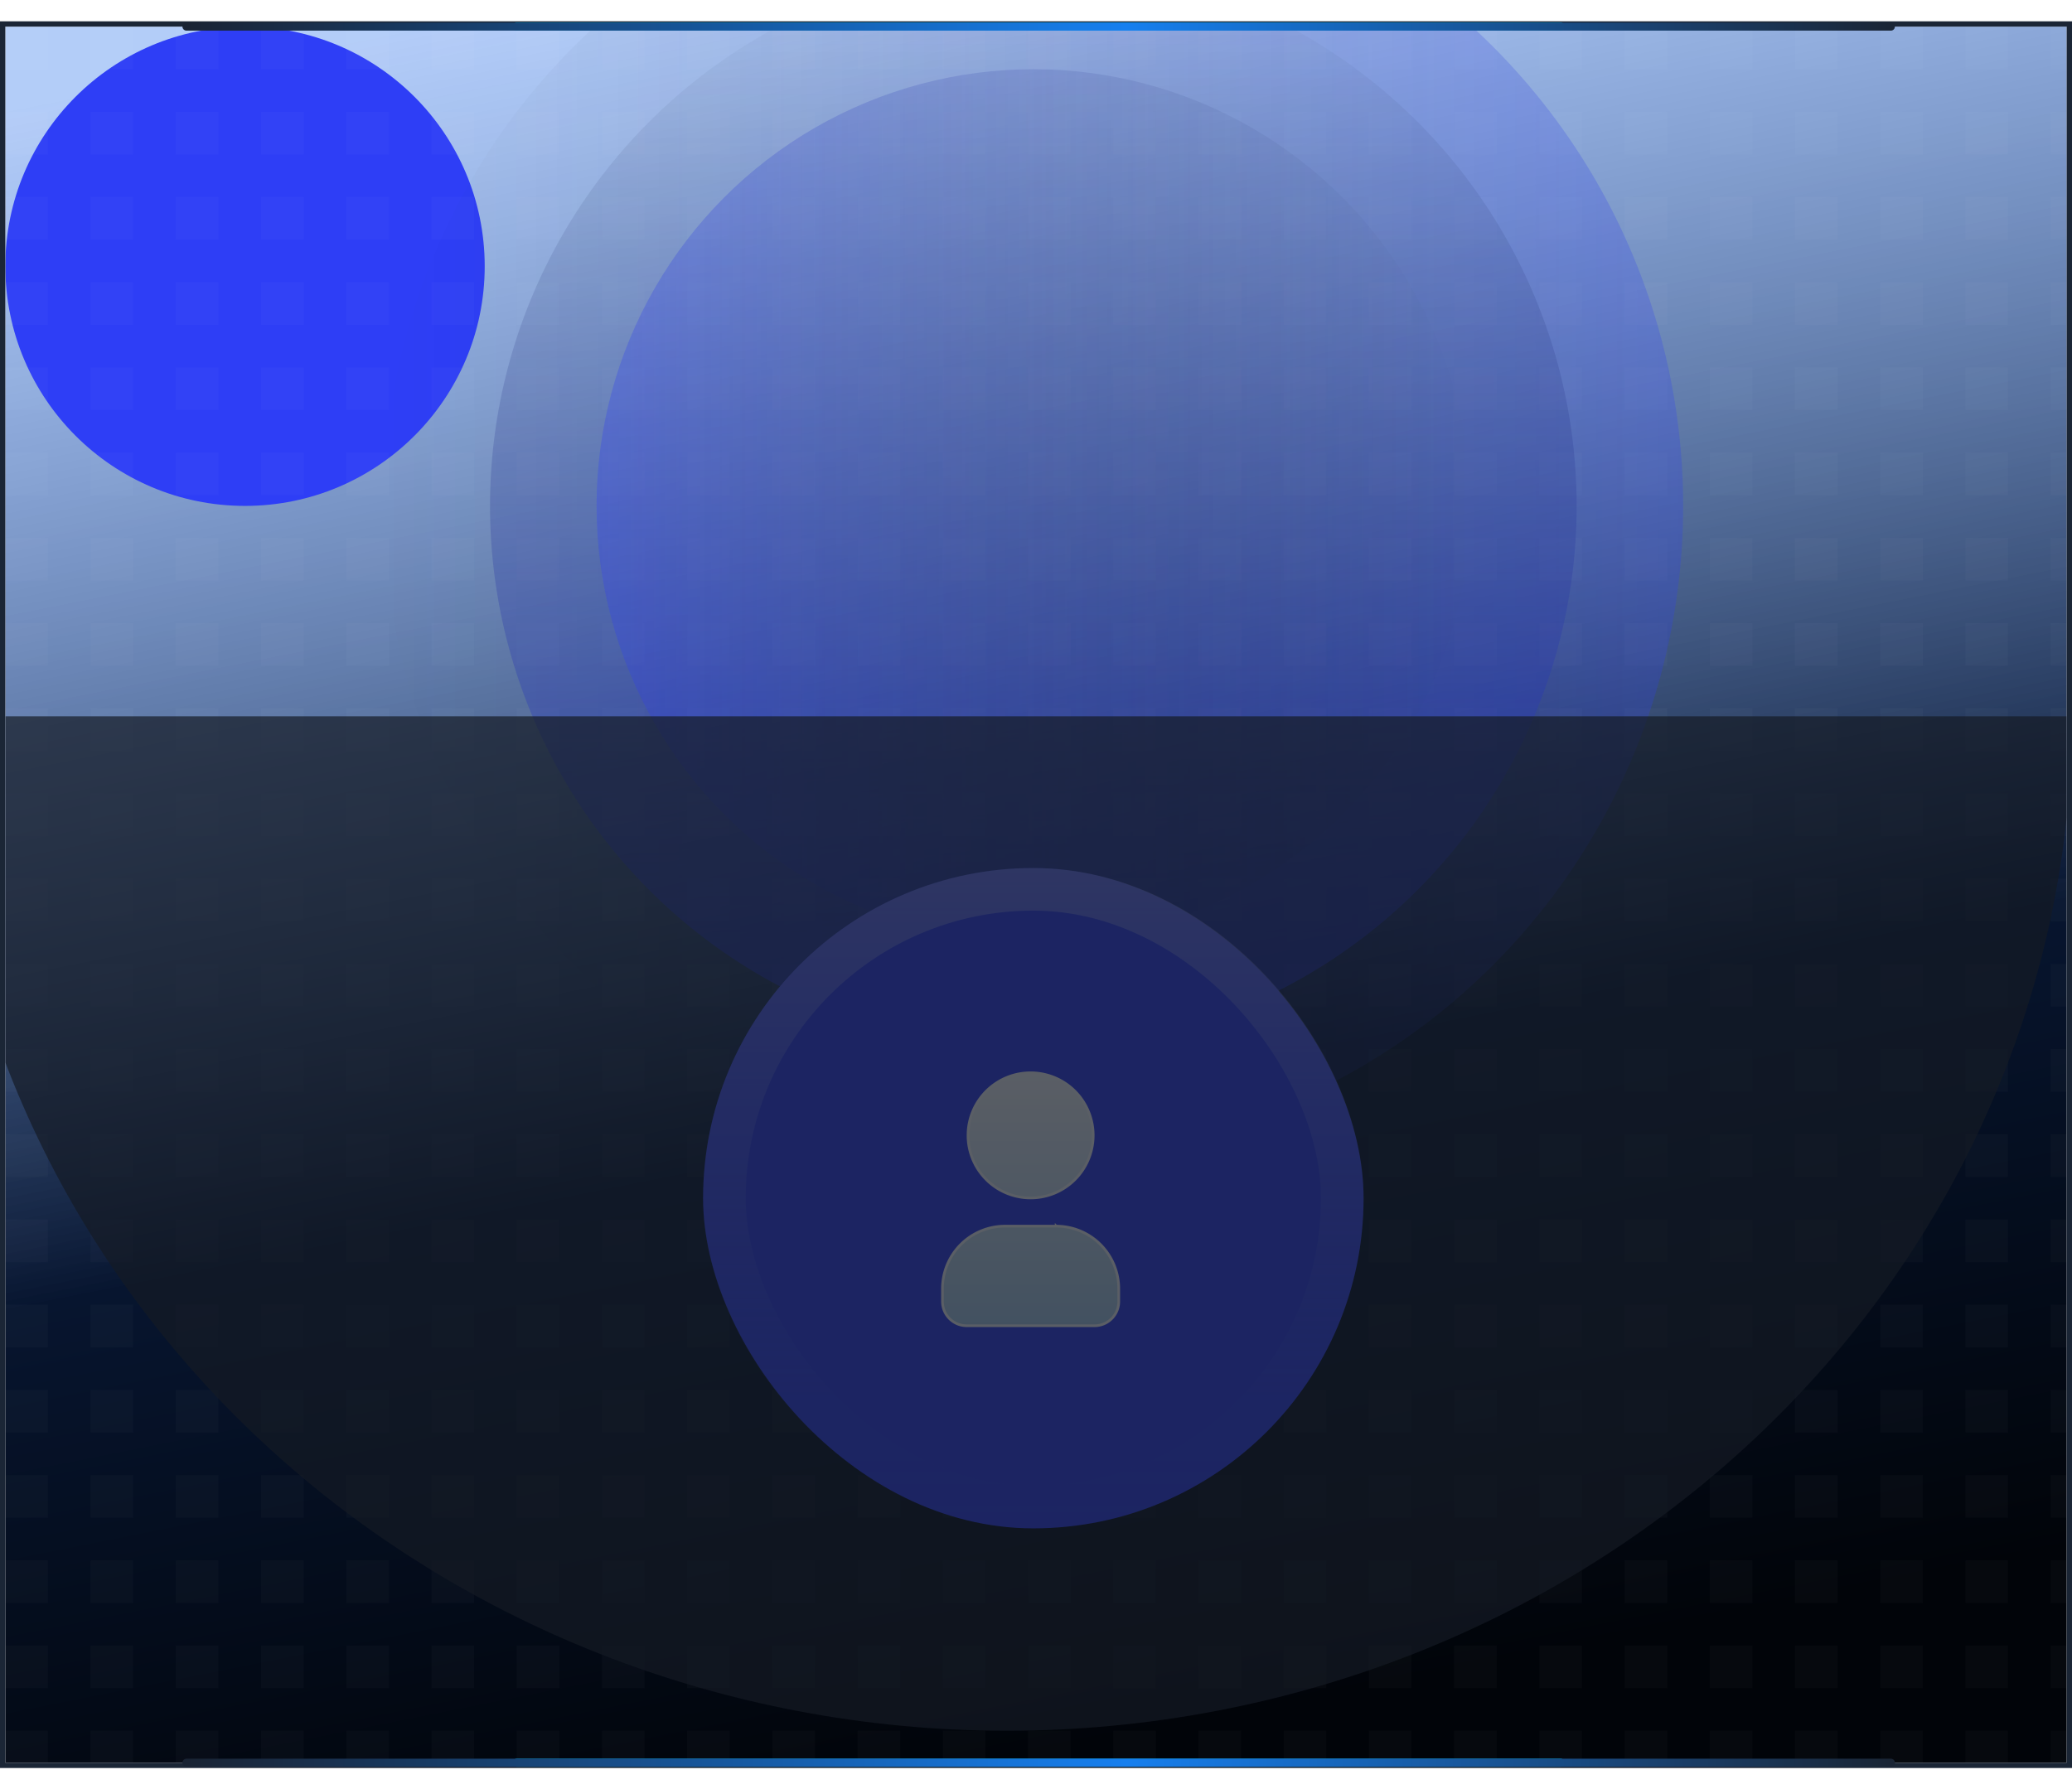
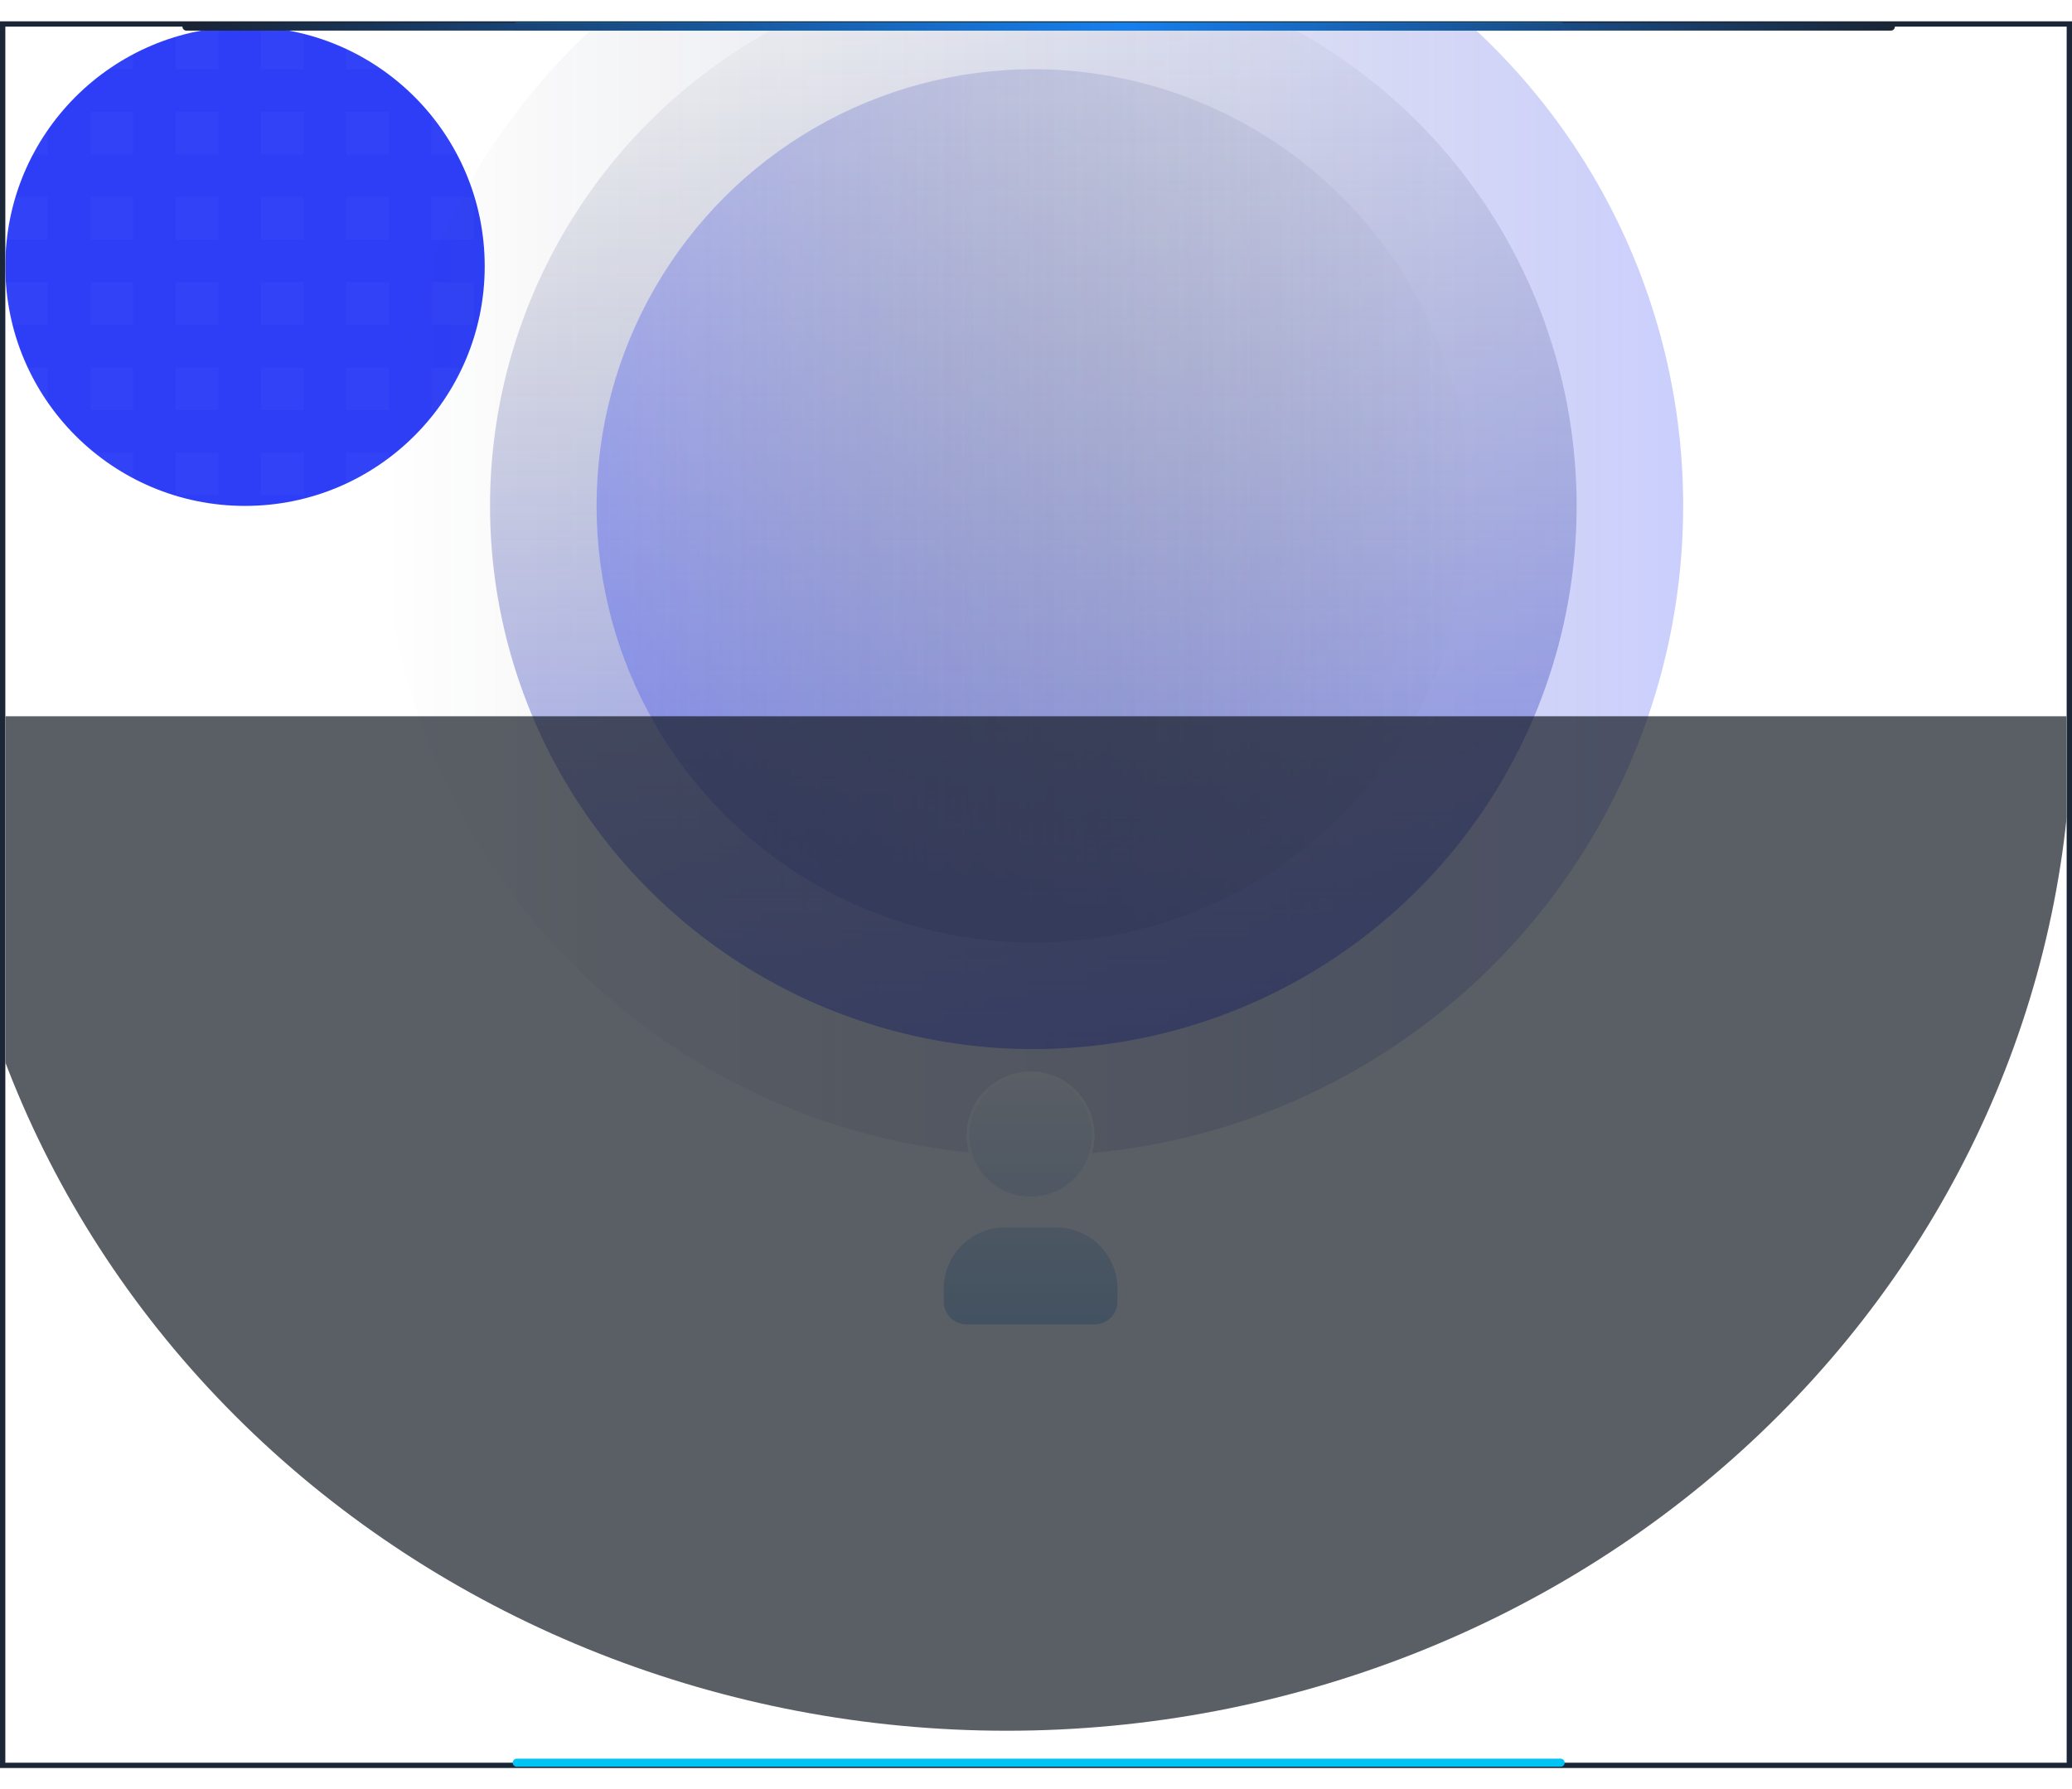
<svg xmlns="http://www.w3.org/2000/svg" width="389" height="336" fill="none">
  <g clip-path="url(#a)">
-     <path fill="url(#b)" d="M1 5h387v326H1z" />
    <g filter="url(#c)">
      <circle cx="46" cy="50" r="45" fill="#2E3EF6" />
    </g>
    <path fill="#fff" fill-opacity=".02" d="M1 5h8v8H1zM17 5h8v8h-8zM33 5h8v8h-8zM49 5h8v8h-8zM65 5h8v8h-8zM81 5h8v8h-8zM97 5h8v8h-8zM113 5h8v8h-8zM129 5h8v8h-8zM145 5h8v8h-8zM161 5h8v8h-8zM177 5h8v8h-8zM193 5h8v8h-8zM209 5h8v8h-8zM225 5h8v8h-8zM241 5h8v8h-8zM257 5h8v8h-8zM273 5h8v8h-8zM289 5h8v8h-8zM305 5h8v8h-8zM321 5h8v8h-8zM337 5h8v8h-8zM353 5h8v8h-8zM369 5h8v8h-8zM385 5h8v8h-8zM1 21h8v8H1zM17 21h8v8h-8zM33 21h8v8h-8zM49 21h8v8h-8zM65 21h8v8h-8zM81 21h8v8h-8zM97 21h8v8h-8zM113 21h8v8h-8zM129 21h8v8h-8zM145 21h8v8h-8zM161 21h8v8h-8zM177 21h8v8h-8zM193 21h8v8h-8zM209 21h8v8h-8zM225 21h8v8h-8zM241 21h8v8h-8zM257 21h8v8h-8zM273 21h8v8h-8zM289 21h8v8h-8zM305 21h8v8h-8zM321 21h8v8h-8zM337 21h8v8h-8zM353 21h8v8h-8zM369 21h8v8h-8zM385 21h8v8h-8zM1 37h8v8H1zM17 37h8v8h-8zM33 37h8v8h-8zM49 37h8v8h-8zM65 37h8v8h-8zM81 37h8v8h-8zM97 37h8v8h-8zM113 37h8v8h-8zM129 37h8v8h-8zM145 37h8v8h-8zM161 37h8v8h-8zM177 37h8v8h-8zM193 37h8v8h-8zM209 37h8v8h-8zM225 37h8v8h-8zM241 37h8v8h-8zM257 37h8v8h-8zM273 37h8v8h-8zM289 37h8v8h-8zM305 37h8v8h-8zM321 37h8v8h-8zM337 37h8v8h-8zM353 37h8v8h-8zM369 37h8v8h-8zM385 37h8v8h-8zM1 53h8v8H1zM17 53h8v8h-8zM33 53h8v8h-8zM49 53h8v8h-8zM65 53h8v8h-8zM81 53h8v8h-8zM97 53h8v8h-8zM113 53h8v8h-8zM129 53h8v8h-8zM145 53h8v8h-8zM161 53h8v8h-8zM177 53h8v8h-8zM193 53h8v8h-8zM209 53h8v8h-8zM225 53h8v8h-8zM241 53h8v8h-8zM257 53h8v8h-8zM273 53h8v8h-8zM289 53h8v8h-8zM305 53h8v8h-8zM321 53h8v8h-8zM337 53h8v8h-8zM353 53h8v8h-8zM369 53h8v8h-8zM385 53h8v8h-8zM1 69h8v8H1zM17 69h8v8h-8zM33 69h8v8h-8zM49 69h8v8h-8zM65 69h8v8h-8zM81 69h8v8h-8zM97 69h8v8h-8zM113 69h8v8h-8zM129 69h8v8h-8zM145 69h8v8h-8zM161 69h8v8h-8zM177 69h8v8h-8zM193 69h8v8h-8zM209 69h8v8h-8zM225 69h8v8h-8zM241 69h8v8h-8zM257 69h8v8h-8zM273 69h8v8h-8zM289 69h8v8h-8zM305 69h8v8h-8zM321 69h8v8h-8zM337 69h8v8h-8zM353 69h8v8h-8zM369 69h8v8h-8zM385 69h8v8h-8zM1 85h8v8H1zM17 85h8v8h-8zM33 85h8v8h-8zM49 85h8v8h-8zM65 85h8v8h-8zM81 85h8v8h-8zM97 85h8v8h-8zM113 85h8v8h-8zM129 85h8v8h-8zM145 85h8v8h-8zM161 85h8v8h-8zM177 85h8v8h-8zM193 85h8v8h-8zM209 85h8v8h-8zM225 85h8v8h-8zM241 85h8v8h-8zM257 85h8v8h-8zM273 85h8v8h-8zM289 85h8v8h-8zM305 85h8v8h-8zM321 85h8v8h-8zM337 85h8v8h-8zM353 85h8v8h-8zM369 85h8v8h-8zM385 85h8v8h-8zM1 101h8v8H1zM17 101h8v8h-8zM33 101h8v8h-8zM49 101h8v8h-8zM65 101h8v8h-8zM81 101h8v8h-8zM97 101h8v8h-8zM113 101h8v8h-8zM129 101h8v8h-8zM145 101h8v8h-8zM161 101h8v8h-8zM177 101h8v8h-8zM193 101h8v8h-8zM209 101h8v8h-8zM225 101h8v8h-8zM241 101h8v8h-8zM257 101h8v8h-8zM273 101h8v8h-8zM289 101h8v8h-8zM305 101h8v8h-8zM321 101h8v8h-8zM337 101h8v8h-8zM353 101h8v8h-8zM369 101h8v8h-8zM385 101h8v8h-8zM1 117h8v8H1zM17 117h8v8h-8zM33 117h8v8h-8zM49 117h8v8h-8zM65 117h8v8h-8zM81 117h8v8h-8zM97 117h8v8h-8zM113 117h8v8h-8zM129 117h8v8h-8zM145 117h8v8h-8zM161 117h8v8h-8zM177 117h8v8h-8zM193 117h8v8h-8zM209 117h8v8h-8zM225 117h8v8h-8zM241 117h8v8h-8zM257 117h8v8h-8zM273 117h8v8h-8zM289 117h8v8h-8zM305 117h8v8h-8zM321 117h8v8h-8zM337 117h8v8h-8zM353 117h8v8h-8zM369 117h8v8h-8zM385 117h8v8h-8zM1 133h8v8H1zM17 133h8v8h-8zM33 133h8v8h-8zM49 133h8v8h-8zM65 133h8v8h-8zM81 133h8v8h-8zM97 133h8v8h-8zM113 133h8v8h-8zM129 133h8v8h-8zM145 133h8v8h-8zM161 133h8v8h-8zM177 133h8v8h-8zM193 133h8v8h-8zM209 133h8v8h-8zM225 133h8v8h-8zM241 133h8v8h-8zM257 133h8v8h-8zM273 133h8v8h-8zM289 133h8v8h-8zM305 133h8v8h-8zM321 133h8v8h-8zM337 133h8v8h-8zM353 133h8v8h-8zM369 133h8v8h-8zM385 133h8v8h-8zM1 149h8v8H1zM17 149h8v8h-8zM33 149h8v8h-8zM49 149h8v8h-8zM65 149h8v8h-8zM81 149h8v8h-8zM97 149h8v8h-8zM113 149h8v8h-8zM129 149h8v8h-8zM145 149h8v8h-8zM161 149h8v8h-8zM177 149h8v8h-8zM193 149h8v8h-8zM209 149h8v8h-8zM225 149h8v8h-8zM241 149h8v8h-8zM257 149h8v8h-8zM273 149h8v8h-8zM289 149h8v8h-8zM305 149h8v8h-8zM321 149h8v8h-8zM337 149h8v8h-8zM353 149h8v8h-8zM369 149h8v8h-8zM385 149h8v8h-8zM1 165h8v8H1zM17 165h8v8h-8zM33 165h8v8h-8zM49 165h8v8h-8zM65 165h8v8h-8zM81 165h8v8h-8zM97 165h8v8h-8zM113 165h8v8h-8zM129 165h8v8h-8zM145 165h8v8h-8zM161 165h8v8h-8zM177 165h8v8h-8zM193 165h8v8h-8zM209 165h8v8h-8zM225 165h8v8h-8zM241 165h8v8h-8zM257 165h8v8h-8zM273 165h8v8h-8zM289 165h8v8h-8zM305 165h8v8h-8zM321 165h8v8h-8zM337 165h8v8h-8zM353 165h8v8h-8zM369 165h8v8h-8zM385 165h8v8h-8zM1 181h8v8H1zM17 181h8v8h-8zM33 181h8v8h-8zM49 181h8v8h-8zM65 181h8v8h-8zM81 181h8v8h-8zM97 181h8v8h-8zM113 181h8v8h-8zM129 181h8v8h-8zM145 181h8v8h-8zM161 181h8v8h-8zM177 181h8v8h-8zM193 181h8v8h-8zM209 181h8v8h-8zM225 181h8v8h-8zM241 181h8v8h-8zM257 181h8v8h-8zM273 181h8v8h-8zM289 181h8v8h-8zM305 181h8v8h-8zM321 181h8v8h-8zM337 181h8v8h-8zM353 181h8v8h-8zM369 181h8v8h-8zM385 181h8v8h-8zM1 197h8v8H1zM17 197h8v8h-8zM33 197h8v8h-8zM49 197h8v8h-8zM65 197h8v8h-8zM81 197h8v8h-8zM97 197h8v8h-8zM113 197h8v8h-8zM129 197h8v8h-8zM145 197h8v8h-8zM161 197h8v8h-8zM177 197h8v8h-8zM193 197h8v8h-8zM209 197h8v8h-8zM225 197h8v8h-8zM241 197h8v8h-8zM257 197h8v8h-8zM273 197h8v8h-8zM289 197h8v8h-8zM305 197h8v8h-8zM321 197h8v8h-8zM337 197h8v8h-8zM353 197h8v8h-8zM369 197h8v8h-8zM385 197h8v8h-8zM1 213h8v8H1zM17 213h8v8h-8zM33 213h8v8h-8zM49 213h8v8h-8zM65 213h8v8h-8zM81 213h8v8h-8zM97 213h8v8h-8zM113 213h8v8h-8zM129 213h8v8h-8zM145 213h8v8h-8zM161 213h8v8h-8zM177 213h8v8h-8zM193 213h8v8h-8zM209 213h8v8h-8zM225 213h8v8h-8zM241 213h8v8h-8zM257 213h8v8h-8zM273 213h8v8h-8zM289 213h8v8h-8zM305 213h8v8h-8zM321 213h8v8h-8zM337 213h8v8h-8zM353 213h8v8h-8zM369 213h8v8h-8zM385 213h8v8h-8zM1 229h8v8H1zM17 229h8v8h-8zM33 229h8v8h-8zM49 229h8v8h-8zM65 229h8v8h-8zM81 229h8v8h-8zM97 229h8v8h-8zM113 229h8v8h-8zM129 229h8v8h-8zM145 229h8v8h-8zM161 229h8v8h-8zM177 229h8v8h-8zM193 229h8v8h-8zM209 229h8v8h-8zM225 229h8v8h-8zM241 229h8v8h-8zM257 229h8v8h-8zM273 229h8v8h-8zM289 229h8v8h-8zM305 229h8v8h-8zM321 229h8v8h-8zM337 229h8v8h-8zM353 229h8v8h-8zM369 229h8v8h-8zM385 229h8v8h-8zM1 245h8v8H1zM17 245h8v8h-8zM33 245h8v8h-8zM49 245h8v8h-8zM65 245h8v8h-8zM81 245h8v8h-8zM97 245h8v8h-8zM113 245h8v8h-8zM129 245h8v8h-8zM145 245h8v8h-8zM161 245h8v8h-8zM177 245h8v8h-8zM193 245h8v8h-8zM209 245h8v8h-8zM225 245h8v8h-8zM241 245h8v8h-8zM257 245h8v8h-8zM273 245h8v8h-8zM289 245h8v8h-8zM305 245h8v8h-8zM321 245h8v8h-8zM337 245h8v8h-8zM353 245h8v8h-8zM369 245h8v8h-8zM385 245h8v8h-8zM1 261h8v8H1zM17 261h8v8h-8zM33 261h8v8h-8zM49 261h8v8h-8zM65 261h8v8h-8zM81 261h8v8h-8zM97 261h8v8h-8zM113 261h8v8h-8zM129 261h8v8h-8zM145 261h8v8h-8zM161 261h8v8h-8zM177 261h8v8h-8zM193 261h8v8h-8zM209 261h8v8h-8zM225 261h8v8h-8zM241 261h8v8h-8zM257 261h8v8h-8zM273 261h8v8h-8zM289 261h8v8h-8zM305 261h8v8h-8zM321 261h8v8h-8zM337 261h8v8h-8zM353 261h8v8h-8zM369 261h8v8h-8zM385 261h8v8h-8zM1 277h8v8H1zM17 277h8v8h-8zM33 277h8v8h-8zM49 277h8v8h-8zM65 277h8v8h-8zM81 277h8v8h-8zM97 277h8v8h-8zM113 277h8v8h-8zM129 277h8v8h-8zM145 277h8v8h-8zM161 277h8v8h-8zM177 277h8v8h-8zM193 277h8v8h-8zM209 277h8v8h-8zM225 277h8v8h-8zM241 277h8v8h-8zM257 277h8v8h-8zM273 277h8v8h-8zM289 277h8v8h-8zM305 277h8v8h-8zM321 277h8v8h-8zM337 277h8v8h-8zM353 277h8v8h-8zM369 277h8v8h-8zM385 277h8v8h-8zM1 293h8v8H1zM17 293h8v8h-8zM33 293h8v8h-8zM49 293h8v8h-8zM65 293h8v8h-8zM81 293h8v8h-8zM97 293h8v8h-8zM113 293h8v8h-8zM129 293h8v8h-8zM145 293h8v8h-8zM161 293h8v8h-8zM177 293h8v8h-8zM193 293h8v8h-8zM209 293h8v8h-8zM225 293h8v8h-8zM241 293h8v8h-8zM257 293h8v8h-8zM273 293h8v8h-8zM289 293h8v8h-8zM305 293h8v8h-8zM321 293h8v8h-8zM337 293h8v8h-8zM353 293h8v8h-8zM369 293h8v8h-8zM385 293h8v8h-8zM1 309h8v8H1zM17 309h8v8h-8zM33 309h8v8h-8zM49 309h8v8h-8zM65 309h8v8h-8zM81 309h8v8h-8zM97 309h8v8h-8zM113 309h8v8h-8zM129 309h8v8h-8zM145 309h8v8h-8zM161 309h8v8h-8zM177 309h8v8h-8zM193 309h8v8h-8zM209 309h8v8h-8zM225 309h8v8h-8zM241 309h8v8h-8zM257 309h8v8h-8zM273 309h8v8h-8zM289 309h8v8h-8zM305 309h8v8h-8zM321 309h8v8h-8zM337 309h8v8h-8zM353 309h8v8h-8zM369 309h8v8h-8zM385 309h8v8h-8zM1 325h8v8H1zM17 325h8v8h-8zM33 325h8v8h-8zM49 325h8v8h-8zM65 325h8v8h-8zM81 325h8v8h-8zM97 325h8v8h-8zM113 325h8v8h-8zM129 325h8v8h-8zM145 325h8v8h-8zM161 325h8v8h-8zM177 325h8v8h-8zM193 325h8v8h-8zM209 325h8v8h-8zM225 325h8v8h-8zM241 325h8v8h-8zM257 325h8v8h-8zM273 325h8v8h-8zM289 325h8v8h-8zM305 325h8v8h-8zM321 325h8v8h-8zM337 325h8v8h-8zM353 325h8v8h-8zM369 325h8v8h-8zM385 325h8v8h-8z" />
    <circle cx="122" cy="122" r="122" transform="matrix(1 0 0 -1 72 217)" fill="url(#d)" fill-opacity=".25" />
    <circle cx="102" cy="102" r="102" transform="matrix(1 0 0 -1 92 197)" fill="url(#e)" fill-opacity=".5" />
    <circle cx="82" cy="82" r="82" transform="matrix(1 0 0 -1 112 177)" fill="url(#f)" fill-opacity=".3" />
    <g filter="url(#g)">
-       <rect x="132" y="33" width="124" height="124" rx="62" fill="#2E3EF6" />
-       <rect x="136" y="37" width="116" height="116" rx="58" stroke="url(#h)" stroke-opacity=".3" stroke-width="8" />
      <path d="M193.487 71.45a11.749 11.749 0 0 1 8.309 20.058 11.749 11.749 0 0 1-20.058-8.306l.011-.515a11.747 11.747 0 0 1 11.738-11.238zm4.8 28.799a11.75 11.75 0 0 1 11.75 11.75v2.4a4.551 4.551 0 0 1-4.55 4.55h-24a4.55 4.55 0 0 1-4.549-4.55v-2.4a11.746 11.746 0 0 1 11.749-11.75h9.6z" fill="url(#i)" stroke="#fff" stroke-width=".5" />
    </g>
    <g filter="url(#j)">
      <path d="M389 134.5c0 50.524-21.071 98.978-58.579 134.704C292.914 304.93 242.043 325 189 325c-53.043 0-103.914-20.07-141.421-55.796C10.07 233.478-11 185.024-11 134.5h400z" fill="#151B24" fill-opacity=".7" />
    </g>
  </g>
  <path stroke="#1B2636" d="M.5 4.5h388v327H.5z" />
  <g filter="url(#k)">
    <path d="M97 5h196" stroke="#00C5F4" stroke-width="1.5" stroke-linecap="round" />
  </g>
  <g filter="url(#l)">
    <path d="M97 331h196" stroke="#00C5F4" stroke-width="1.5" stroke-linecap="round" />
  </g>
  <path d="M35 5h320" stroke="url(#m)" stroke-width="1.5" stroke-linecap="round" />
-   <path d="M35 331h320" stroke="url(#n)" stroke-width="1.5" stroke-linecap="round" />
  <defs>
    <linearGradient id="e" x1="102" y1="0" x2="102" y2="204" gradientUnits="userSpaceOnUse">
      <stop stop-color="#2E3EF6" />
      <stop offset="1" stop-color="#1B2636" stop-opacity="0" />
    </linearGradient>
    <linearGradient id="b" x1="188" y1="-17" x2="254.823" y2="317.657" gradientUnits="userSpaceOnUse">
      <stop stop-color="#4281EE" stop-opacity=".4" />
      <stop offset=".65" stop-color="#07152F" />
      <stop offset="1" stop-color="#010409" />
    </linearGradient>
    <linearGradient id="d" x1="244" y1="122" x2="0" y2="122" gradientUnits="userSpaceOnUse">
      <stop stop-color="#2E3EF6" />
      <stop offset="1" stop-color="#1B2636" stop-opacity="0" />
    </linearGradient>
    <linearGradient id="f" x1="164" y1="82" x2="0" y2="82" gradientUnits="userSpaceOnUse">
      <stop stop-color="#1B2636" stop-opacity="0" />
      <stop offset="1" stop-color="#2E3EF6" />
    </linearGradient>
    <linearGradient id="h" x1="194" y1="33" x2="194" y2="157" gradientUnits="userSpaceOnUse">
      <stop stop-color="#fff" />
      <stop offset="1" stop-color="#2E3EF6" stop-opacity="0" />
    </linearGradient>
    <linearGradient id="i" x1="193.487" y1="71.199" x2="193.487" y2="195.699" gradientUnits="userSpaceOnUse">
      <stop stop-color="#fff" />
      <stop offset="1" stop-color="#3291D6" />
    </linearGradient>
    <linearGradient id="m" x1="35" y1="5.5" x2="355" y2="5.5" gradientUnits="userSpaceOnUse">
      <stop stop-color="#192333" />
      <stop offset=".551" stop-color="#167FEF" />
      <stop offset="1" stop-color="#1A2535" />
    </linearGradient>
    <linearGradient id="n" x1="35" y1="331.5" x2="355" y2="331.5" gradientUnits="userSpaceOnUse">
      <stop stop-color="#192333" />
      <stop offset=".551" stop-color="#167FEF" />
      <stop offset="1" stop-color="#1A2535" />
    </linearGradient>
    <filter id="k" x="92.25" y=".25" width="205.5" height="9.5" filterUnits="userSpaceOnUse" color-interpolation-filters="sRGB">
      <feFlood flood-opacity="0" result="BackgroundImageFix" />
      <feColorMatrix in="SourceAlpha" values="0 0 0 0 0 0 0 0 0 0 0 0 0 0 0 0 0 0 127 0" result="hardAlpha" />
      <feOffset />
      <feGaussianBlur stdDeviation="2" />
      <feComposite in2="hardAlpha" operator="out" />
      <feColorMatrix values="0 0 0 0 0.086 0 0 0 0 0.498 0 0 0 0 0.937 0 0 0 1 0" />
      <feBlend in2="BackgroundImageFix" result="effect1_dropShadow_46_3452" />
      <feBlend in="SourceGraphic" in2="effect1_dropShadow_46_3452" result="shape" />
    </filter>
    <filter id="l" x="92.25" y="326.25" width="205.5" height="9.5" filterUnits="userSpaceOnUse" color-interpolation-filters="sRGB">
      <feFlood flood-opacity="0" result="BackgroundImageFix" />
      <feColorMatrix in="SourceAlpha" values="0 0 0 0 0 0 0 0 0 0 0 0 0 0 0 0 0 0 127 0" result="hardAlpha" />
      <feOffset />
      <feGaussianBlur stdDeviation="2" />
      <feComposite in2="hardAlpha" operator="out" />
      <feColorMatrix values="0 0 0 0 0.086 0 0 0 0 0.498 0 0 0 0 0.937 0 0 0 1 0" />
      <feBlend in2="BackgroundImageFix" result="effect1_dropShadow_46_3452" />
      <feBlend in="SourceGraphic" in2="effect1_dropShadow_46_3452" result="shape" />
    </filter>
    <filter id="c" x="-99" y="-95" width="290" height="290" filterUnits="userSpaceOnUse" color-interpolation-filters="sRGB">
      <feFlood flood-opacity="0" result="BackgroundImageFix" />
      <feBlend in="SourceGraphic" in2="BackgroundImageFix" result="shape" />
      <feGaussianBlur stdDeviation="50" result="effect1_foregroundBlur_46_3452" />
    </filter>
    <filter id="j" x="-111" y="34.5" width="600" height="390.5" filterUnits="userSpaceOnUse" color-interpolation-filters="sRGB">
      <feFlood flood-opacity="0" result="BackgroundImageFix" />
      <feBlend in="SourceGraphic" in2="BackgroundImageFix" result="shape" />
      <feGaussianBlur stdDeviation="50" result="effect1_foregroundBlur_46_3452" />
    </filter>
    <filter id="g" x="104" y="27" width="180" height="228" filterUnits="userSpaceOnUse" color-interpolation-filters="sRGB">
      <feFlood flood-opacity="0" result="BackgroundImageFix" />
      <feColorMatrix in="SourceAlpha" values="0 0 0 0 0 0 0 0 0 0 0 0 0 0 0 0 0 0 127 0" result="hardAlpha" />
      <feOffset dy="4" />
      <feGaussianBlur stdDeviation="5" />
      <feColorMatrix values="0 0 0 0 0.498 0 0 0 0 0.494 0 0 0 0 0.545 0 0 0 0.1 0" />
      <feBlend in2="BackgroundImageFix" result="effect1_dropShadow_46_3452" />
      <feColorMatrix in="SourceAlpha" values="0 0 0 0 0 0 0 0 0 0 0 0 0 0 0 0 0 0 127 0" result="hardAlpha" />
      <feOffset dy="17" />
      <feGaussianBlur stdDeviation="8.5" />
      <feColorMatrix values="0 0 0 0 0.498 0 0 0 0 0.494 0 0 0 0 0.545 0 0 0 0.09 0" />
      <feBlend in2="effect1_dropShadow_46_3452" result="effect2_dropShadow_46_3452" />
      <feColorMatrix in="SourceAlpha" values="0 0 0 0 0 0 0 0 0 0 0 0 0 0 0 0 0 0 127 0" result="hardAlpha" />
      <feOffset dy="39" />
      <feGaussianBlur stdDeviation="12" />
      <feColorMatrix values="0 0 0 0 0.498 0 0 0 0 0.494 0 0 0 0 0.545 0 0 0 0.05 0" />
      <feBlend in2="effect2_dropShadow_46_3452" result="effect3_dropShadow_46_3452" />
      <feColorMatrix in="SourceAlpha" values="0 0 0 0 0 0 0 0 0 0 0 0 0 0 0 0 0 0 127 0" result="hardAlpha" />
      <feOffset dy="70" />
      <feGaussianBlur stdDeviation="14" />
      <feColorMatrix values="0 0 0 0 0.498 0 0 0 0 0.494 0 0 0 0 0.545 0 0 0 0.01 0" />
      <feBlend in2="effect3_dropShadow_46_3452" result="effect4_dropShadow_46_3452" />
      <feBlend in="SourceGraphic" in2="effect4_dropShadow_46_3452" result="shape" />
    </filter>
    <clipPath id="a">
      <path fill="#fff" d="M1 5h387v326H1z" />
    </clipPath>
  </defs>
</svg>